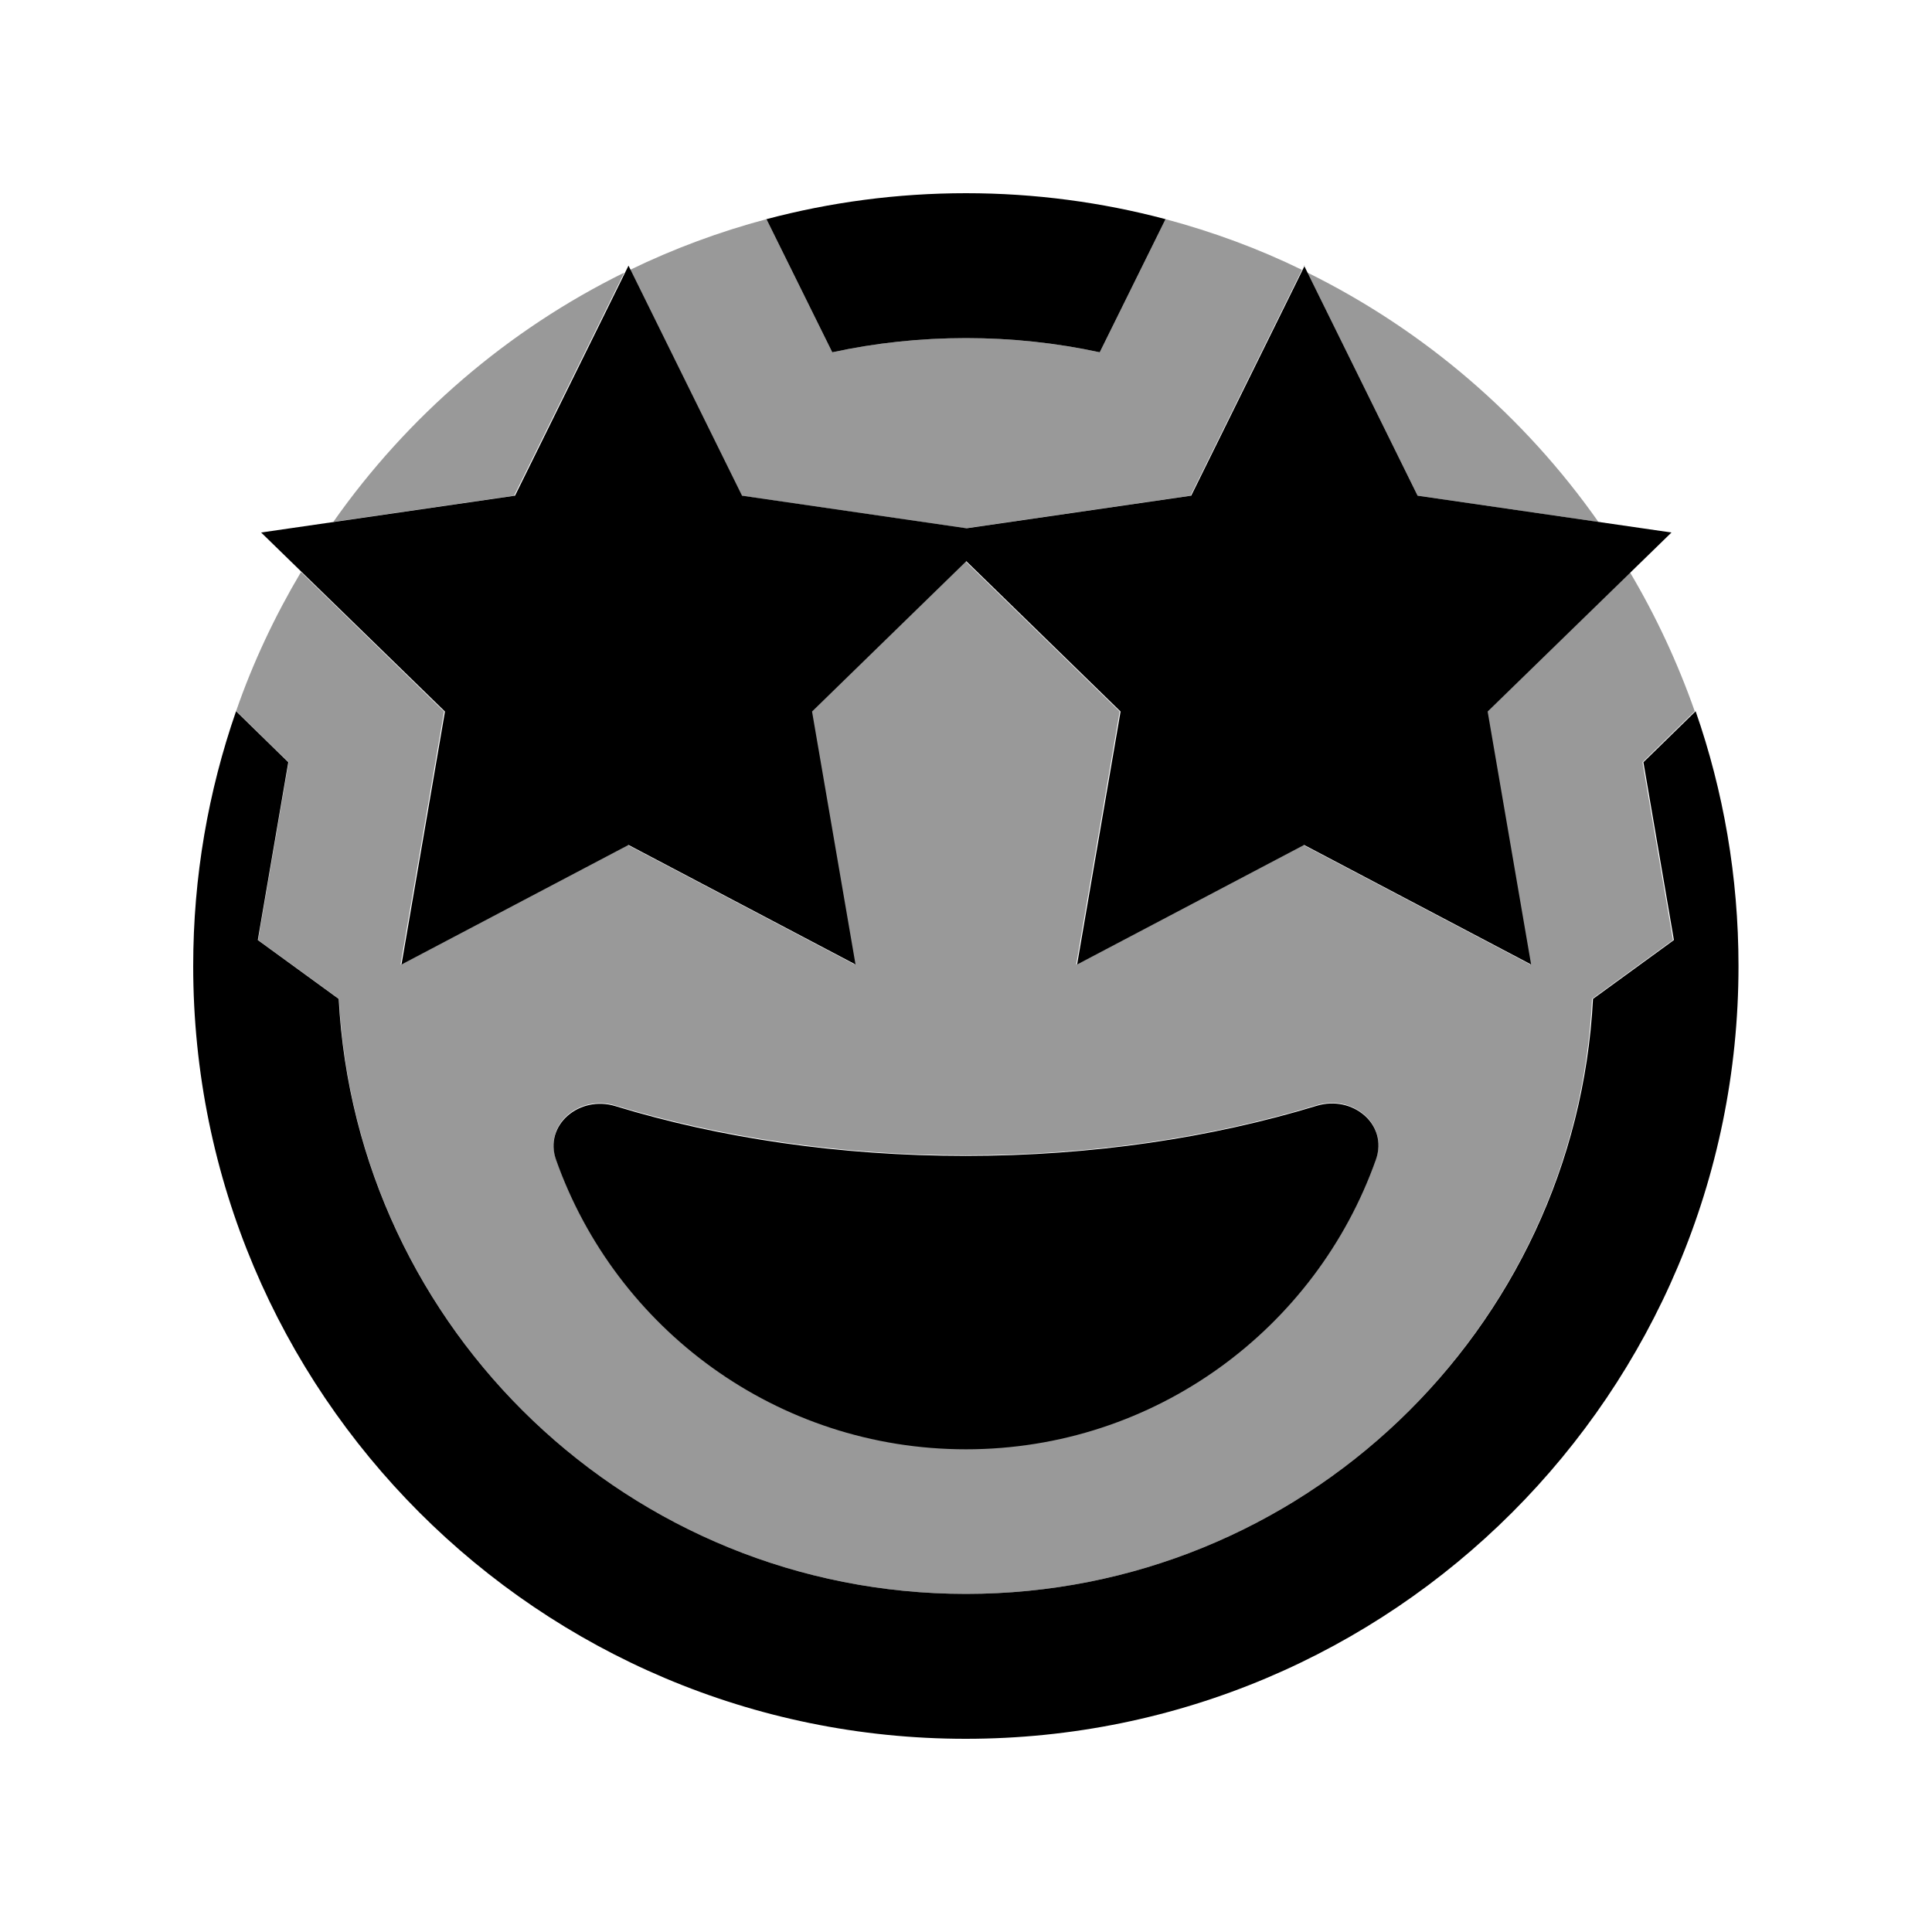
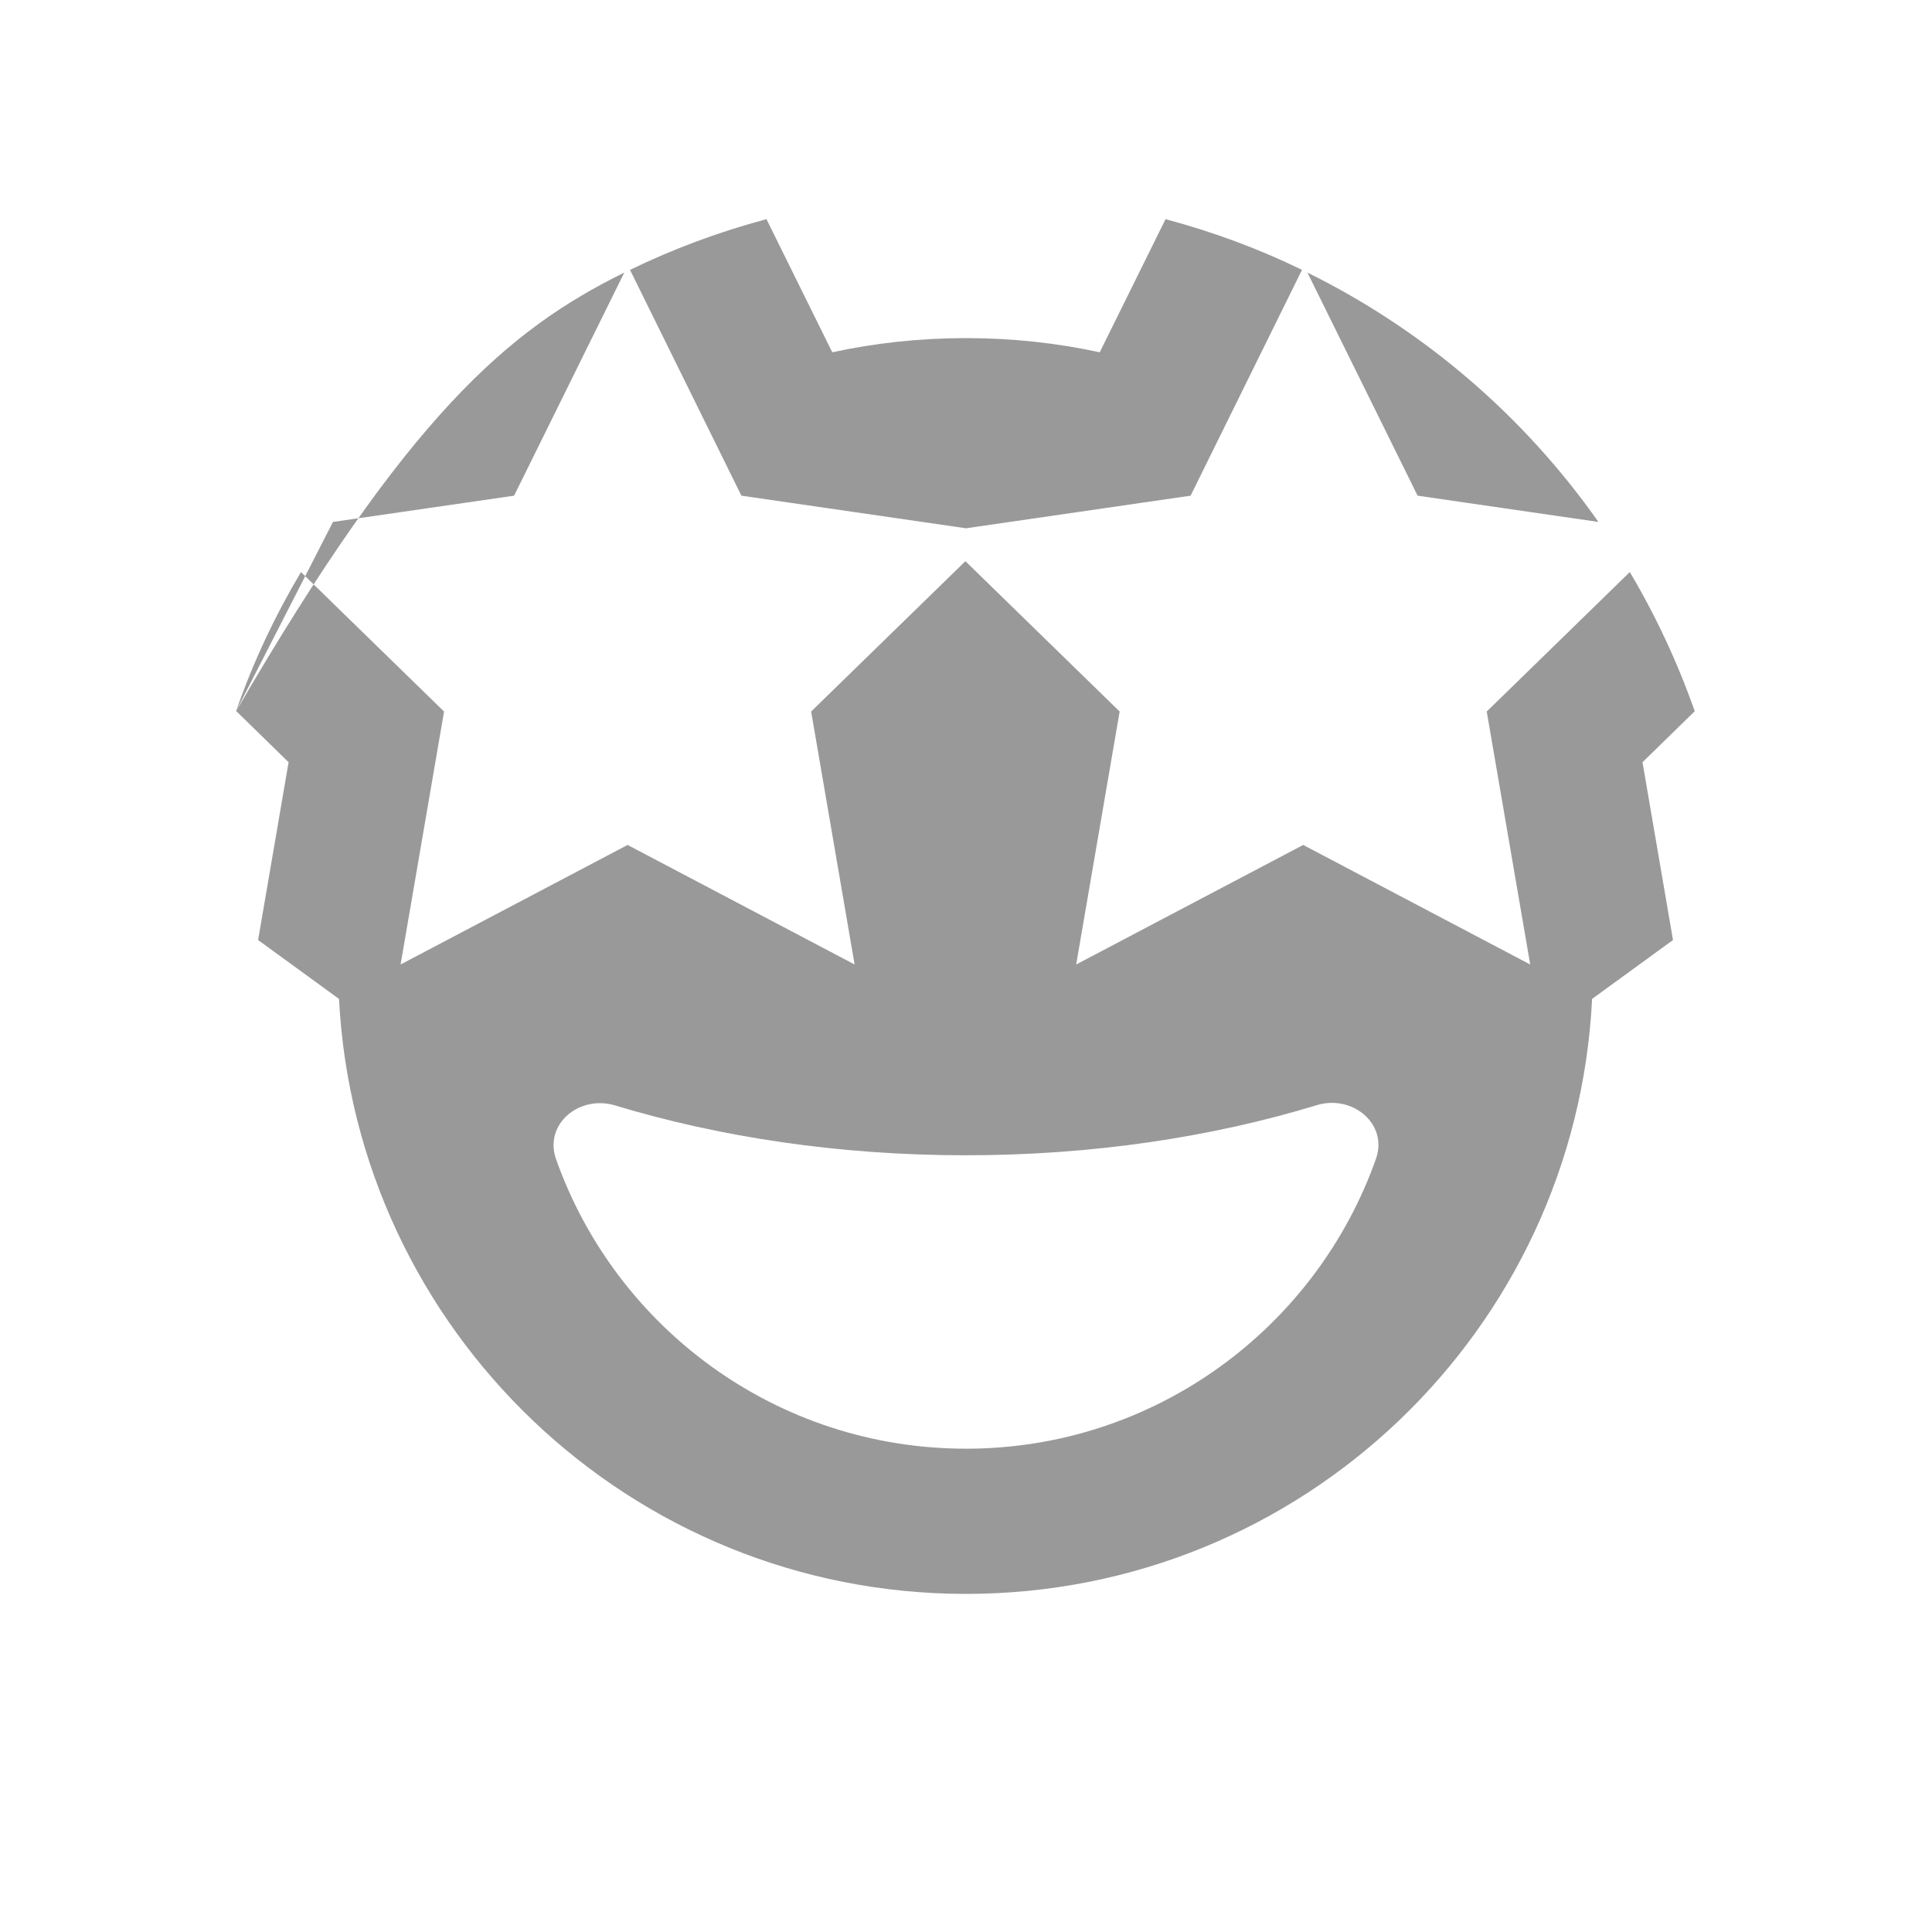
<svg xmlns="http://www.w3.org/2000/svg" viewBox="0 0 640 640">
-   <path opacity=".4" fill="currentColor" d="M78.2 235.6C83.8 219.4 91.1 204 99.7 189.5L147.1 235.7L132.7 319.5L207.9 279.9L283.1 319.5L268.7 235.7L319.8 185.9L370.9 235.7L356.5 319.5L431.7 279.9L506.9 319.5L492.5 235.7L539.9 189.5C548.5 204 555.7 219.4 561.4 235.6L544.1 252.5L554.2 311.4L527.4 330.9C522 440.7 431.2 528 320 528C208.8 528 118 440.7 112.3 330.9L85.5 311.4L95.6 252.5L78.3 235.6zM110.4 172.9C135 137.9 168.2 109.3 206.8 90.3L170.3 164.2L110.3 172.9zM184.2 384C204 439.9 257.3 479.9 320 479.9C382.7 479.9 436 439.8 455.8 383.9C459.9 372.3 448 362.5 436.2 366.1C401.4 376.7 361.9 382.7 319.9 382.7C278 382.7 238.5 376.7 203.8 366.2C192 362.6 180.1 372.3 184.2 384zM208.7 89.4C223.1 82.4 238.2 76.8 253.9 72.6L275.7 116.7C290 113.6 304.8 112 320 112C335.2 112 350 113.6 364.3 116.7L386.1 72.6C401.8 76.8 417 82.4 431.3 89.4L394.4 164.2L320 175L245.6 164.2L208.7 89.4zM433.1 90.3C471.8 109.4 504.9 137.9 529.5 172.9L469.6 164.2L433.1 90.3z" />
-   <path fill="currentColor" d="M64 320C64 290.4 69 262.1 78.2 235.6L95.5 252.5L85.4 311.4L112.2 330.9C118 440.7 208.8 528 320 528C431.2 528 522 440.7 527.7 330.9L554.5 311.4L544.4 252.5L561.7 235.6C570.9 262 575.9 290.4 575.9 320C575.9 461.4 461.3 576 319.9 576C178.5 576 64 461.4 64 320zM320 112C304.8 112 290 113.6 275.7 116.7L253.9 72.6C275 67 297.2 64 320 64C342.8 64 365 67 386.1 72.6L364.3 116.7C350 113.6 335.2 112 320 112zM436.2 366.3C448 362.7 459.9 372.4 455.8 384.1C436 440 382.7 480.1 320 480.1C257.3 480.1 204 440.1 184.2 384.2C180.1 372.6 192 362.8 203.8 366.4C238.5 377 278 382.9 319.9 382.9C361.9 382.9 401.4 376.9 436.2 366.3zM432 88L469.6 164.2L553.7 176.4L492.8 235.7L507.2 319.5L432 279.9L356.8 319.5L371.2 235.7L320.1 185.9L269 235.7L283.4 319.5L208.2 279.9L133 319.5L147.4 235.7L86.5 176.4L170.6 164.2L208.2 88L245.8 164.2L320.2 175L394.6 164.2L432.2 88z" />
+   <path opacity=".4" fill="currentColor" d="M78.2 235.6C83.8 219.4 91.1 204 99.7 189.5L147.1 235.7L132.7 319.5L207.9 279.9L283.1 319.5L268.7 235.7L319.8 185.9L370.9 235.7L356.5 319.5L431.7 279.9L506.9 319.5L492.5 235.7L539.9 189.5C548.5 204 555.7 219.4 561.4 235.6L544.1 252.5L554.2 311.4L527.4 330.9C522 440.7 431.2 528 320 528C208.8 528 118 440.7 112.3 330.9L85.5 311.4L95.6 252.5L78.3 235.6zC135 137.9 168.2 109.3 206.8 90.3L170.3 164.2L110.3 172.9zM184.2 384C204 439.9 257.3 479.9 320 479.9C382.7 479.9 436 439.8 455.8 383.9C459.9 372.3 448 362.5 436.2 366.1C401.4 376.7 361.9 382.7 319.9 382.7C278 382.7 238.5 376.7 203.8 366.2C192 362.6 180.1 372.3 184.2 384zM208.7 89.4C223.1 82.4 238.2 76.8 253.9 72.6L275.7 116.7C290 113.6 304.8 112 320 112C335.2 112 350 113.6 364.3 116.7L386.1 72.6C401.8 76.8 417 82.4 431.3 89.4L394.4 164.2L320 175L245.6 164.2L208.7 89.4zM433.1 90.3C471.8 109.4 504.9 137.9 529.5 172.9L469.6 164.2L433.1 90.3z" />
</svg>